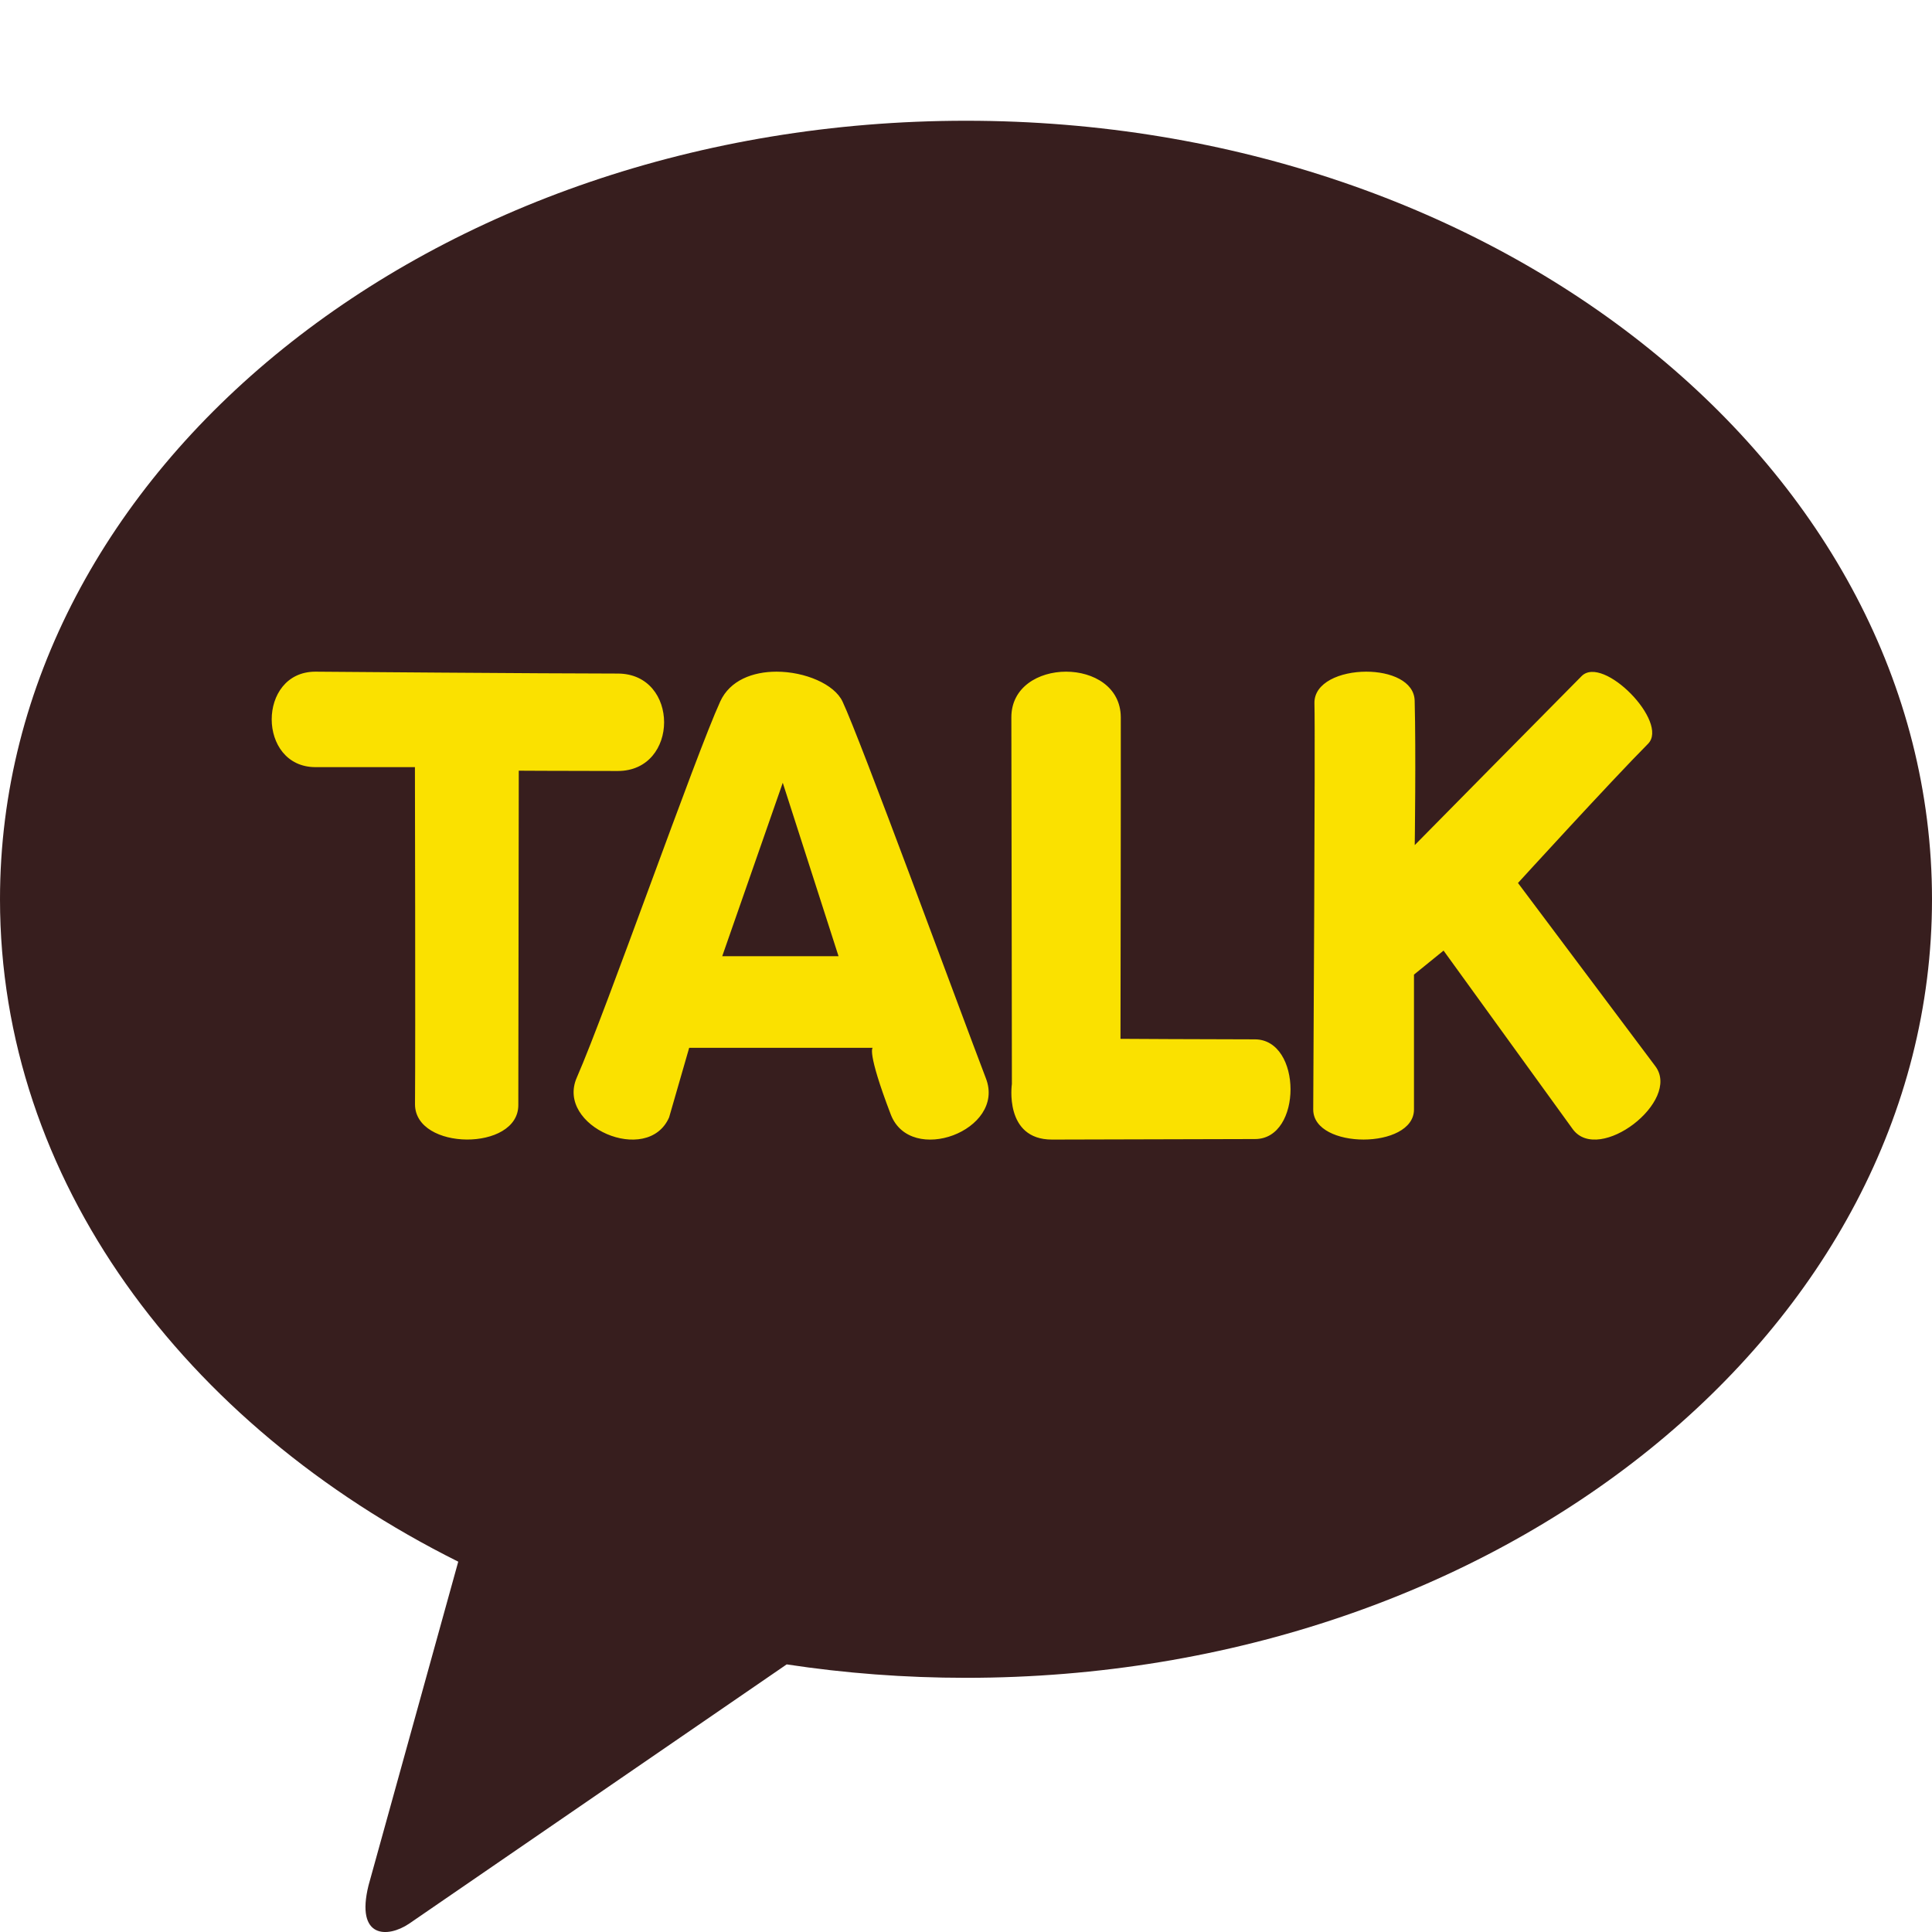
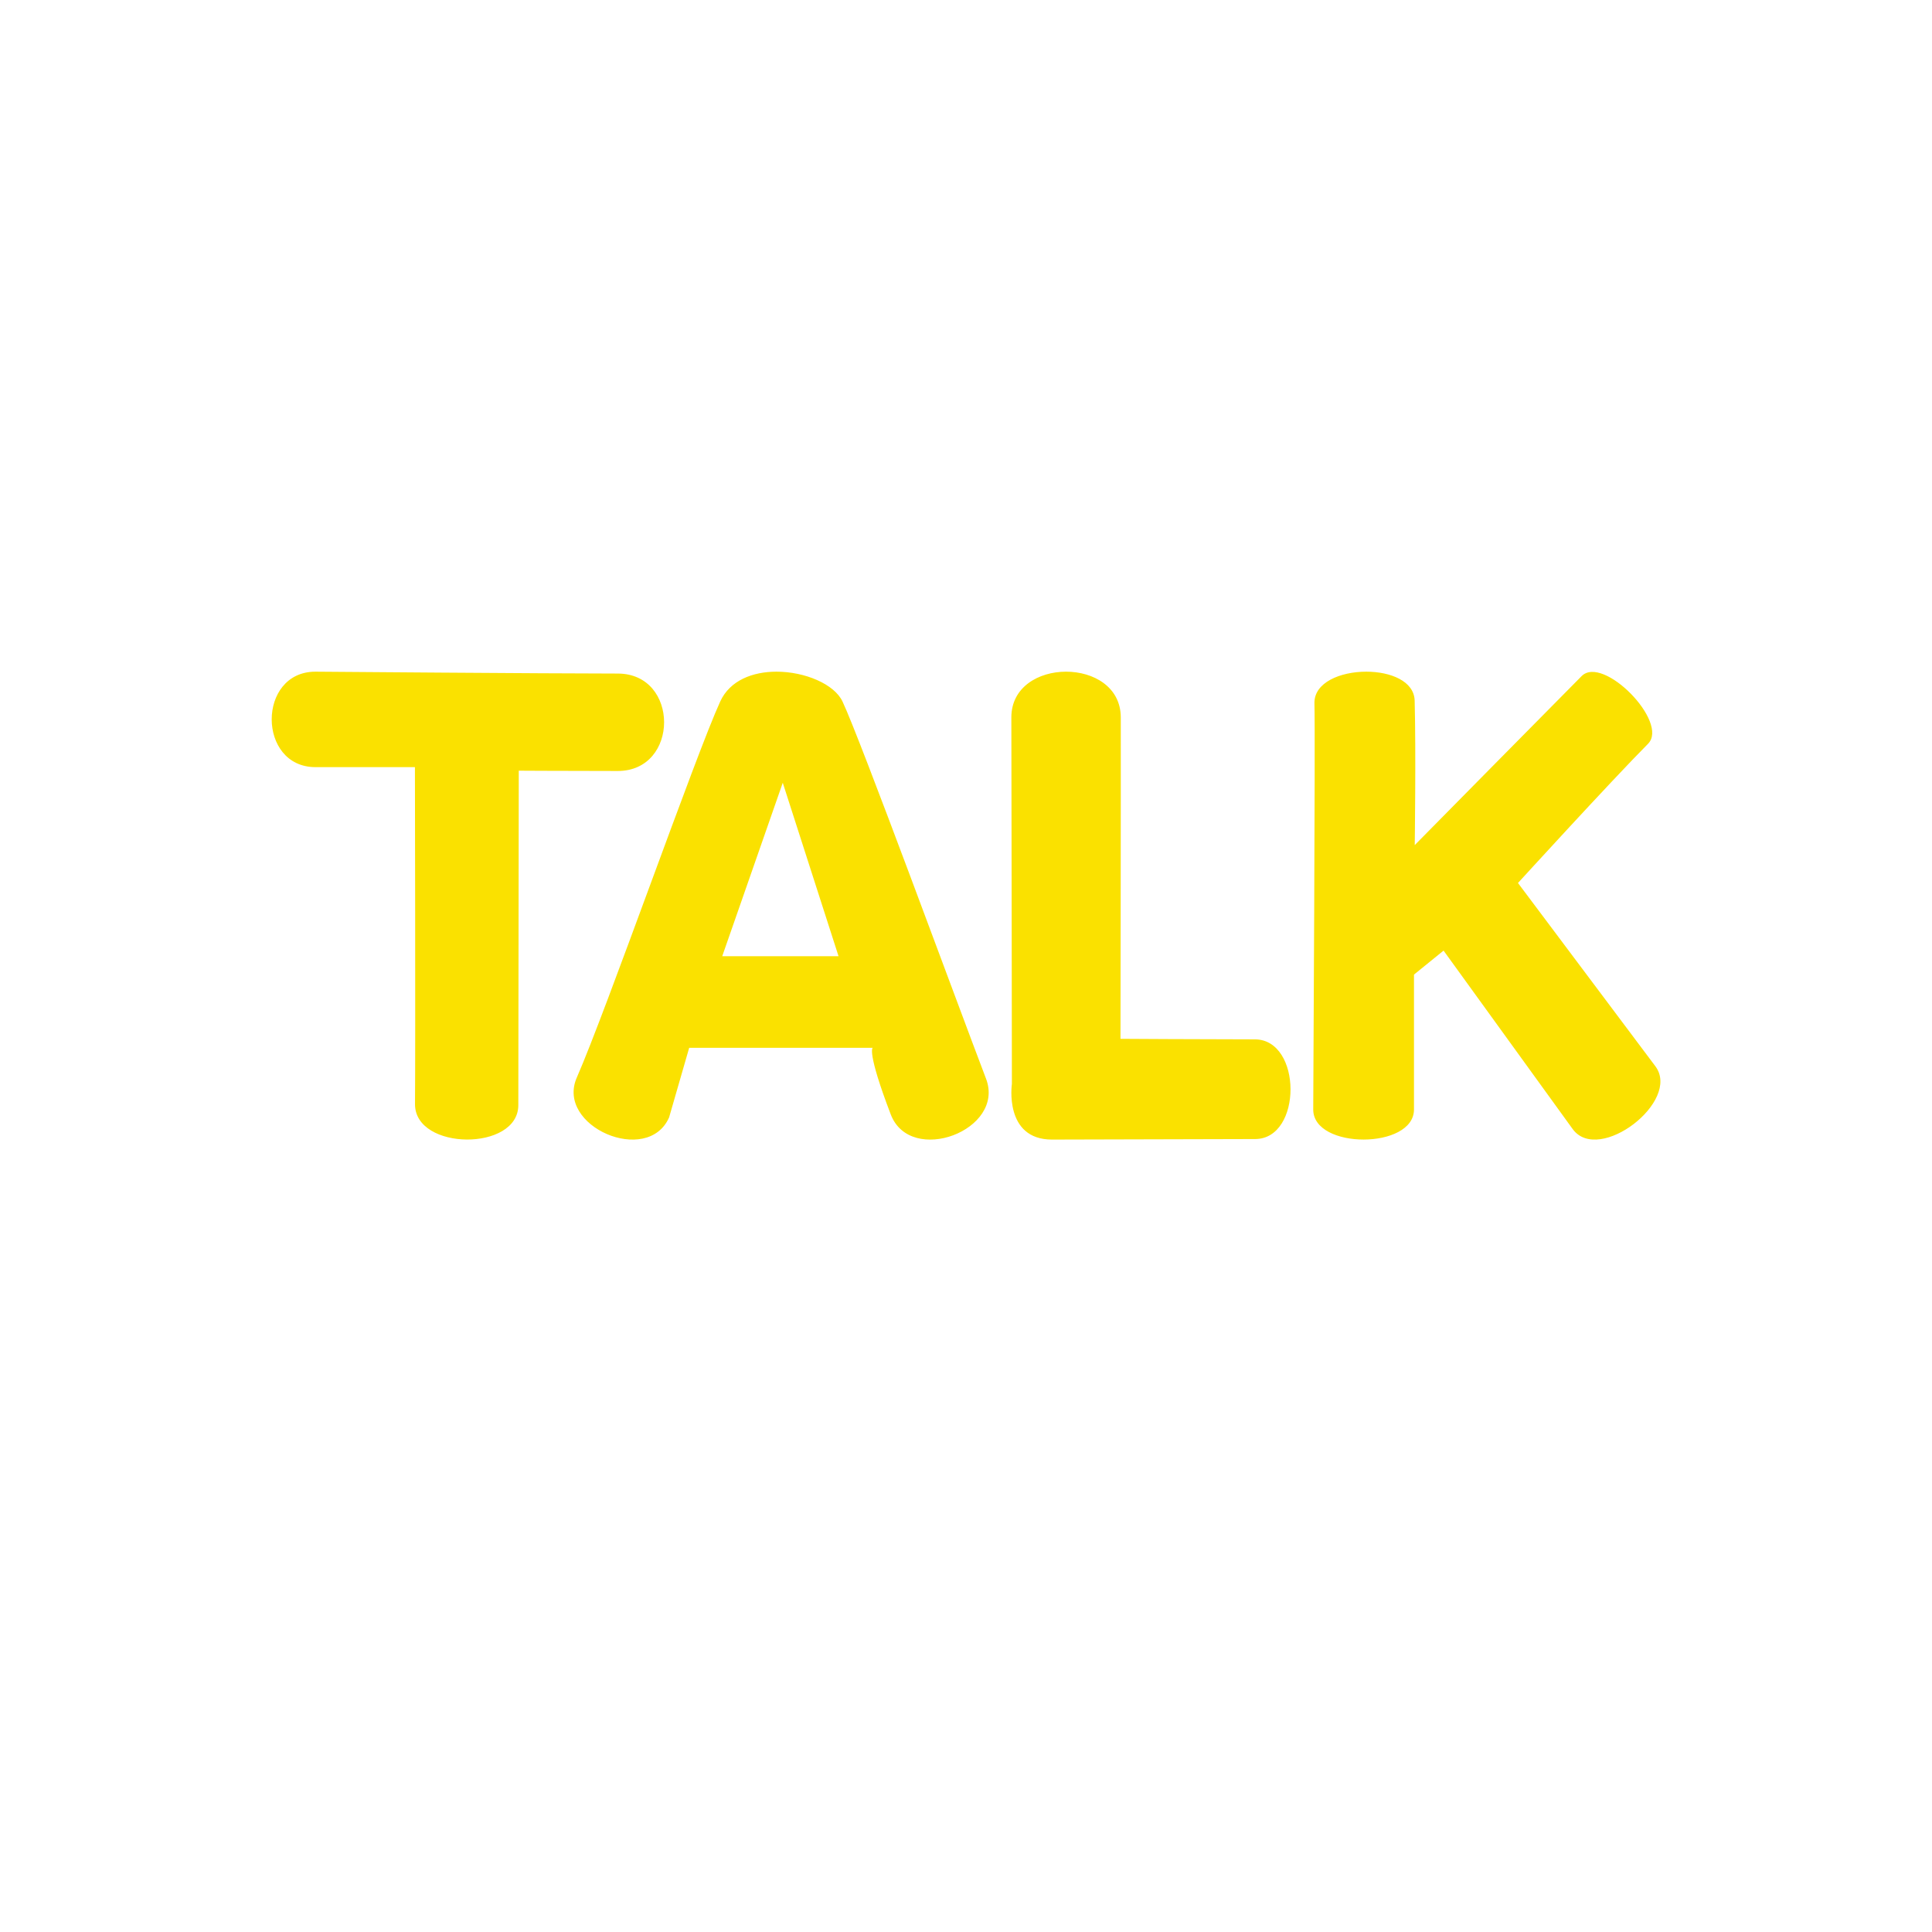
<svg xmlns="http://www.w3.org/2000/svg" version="1.1" id="Layer_1" x="0px" y="0px" viewBox="0 0 256 256" style="enable-background:new 0 0 256 256;" xml:space="preserve">
  <style type="text/css">
	.st0{fill:#371E1E;}
	.st1{fill:#FAE100;}
</style>
-   <path class="st0" d="M128,16C57.31,16,0,62.18,0,119.16c0,37.08,24.28,69.59,60.72,87.77l-11.89,42.9  c-1.74,7.06,2.54,6.97,5.36,5.08l50.05-34.37c7.7,1.17,15.64,1.78,23.76,1.78c70.69,0,128-46.18,128-103.16  C256,62.18,198.69,16,128,16z" />
  <path class="st1" d="M111.64,92.96c-1.08-2.31-4.98-3.96-8.75-3.96c-3.12,0-6.17,1.13-7.46,3.96c-3.27,7.14-15.08,40.87-19,49.82  c-2.84,6.47,9.39,11.74,12.23,5.28l2.66-9.22h24.32c0,0-0.84,0.38,2.39,8.83c2.62,6.84,15.24,2.1,12.62-4.75  C126.91,133.14,114,97.94,111.64,92.96z M95.7,126.7l8.02-22.98l7.39,22.98H95.7z M81.85,102.16c-8.7-0.01-13.11-0.04-13.11-0.04  l-0.06,44.3c0.02,6.16-13.67,6.07-13.69-0.09c0.07-8.44-0.01-44.68-0.01-44.68H41.81c-7.73,0-7.75-12.64-0.02-12.65  c0,0,30.84,0.25,40.07,0.25C90.05,89.26,90.04,102.16,81.85,102.16z M166.3,150.93c-6.3,0-20.5,0.07-26.9,0.07  c-6.4,0-5.32-7.37-5.32-7.37s-0.04-37.06-0.07-48.56C134,91.03,137.63,89,141.26,89c3.62,0,7.23,2.01,7.25,6.04  c0.02,8.33-0.04,42.61-0.04,42.61s11.49,0.07,17.79,0.07C172.56,137.71,172.59,150.93,166.3,150.93z M208.42,149.65l-17.14-23.69  l-3.92,3.18c0,0,0,11.7,0,17.87c0,5.31-13.35,5.32-13.35,0.01c0-3.37,0.29-48.79,0.16-53.82c-0.07-2.77,3.44-4.2,6.87-4.2  c3.21,0,6.34,1.25,6.41,3.84c0.18,6.81,0.01,19.14,0.01,19.14s19.36-19.63,22.11-22.39c2.84-2.87,11.64,6.11,8.8,8.97  c-4.87,4.9-17.23,18.44-17.23,18.44l18.21,24.29C222.79,145.91,211.89,154.28,208.42,149.65z" />
</svg>